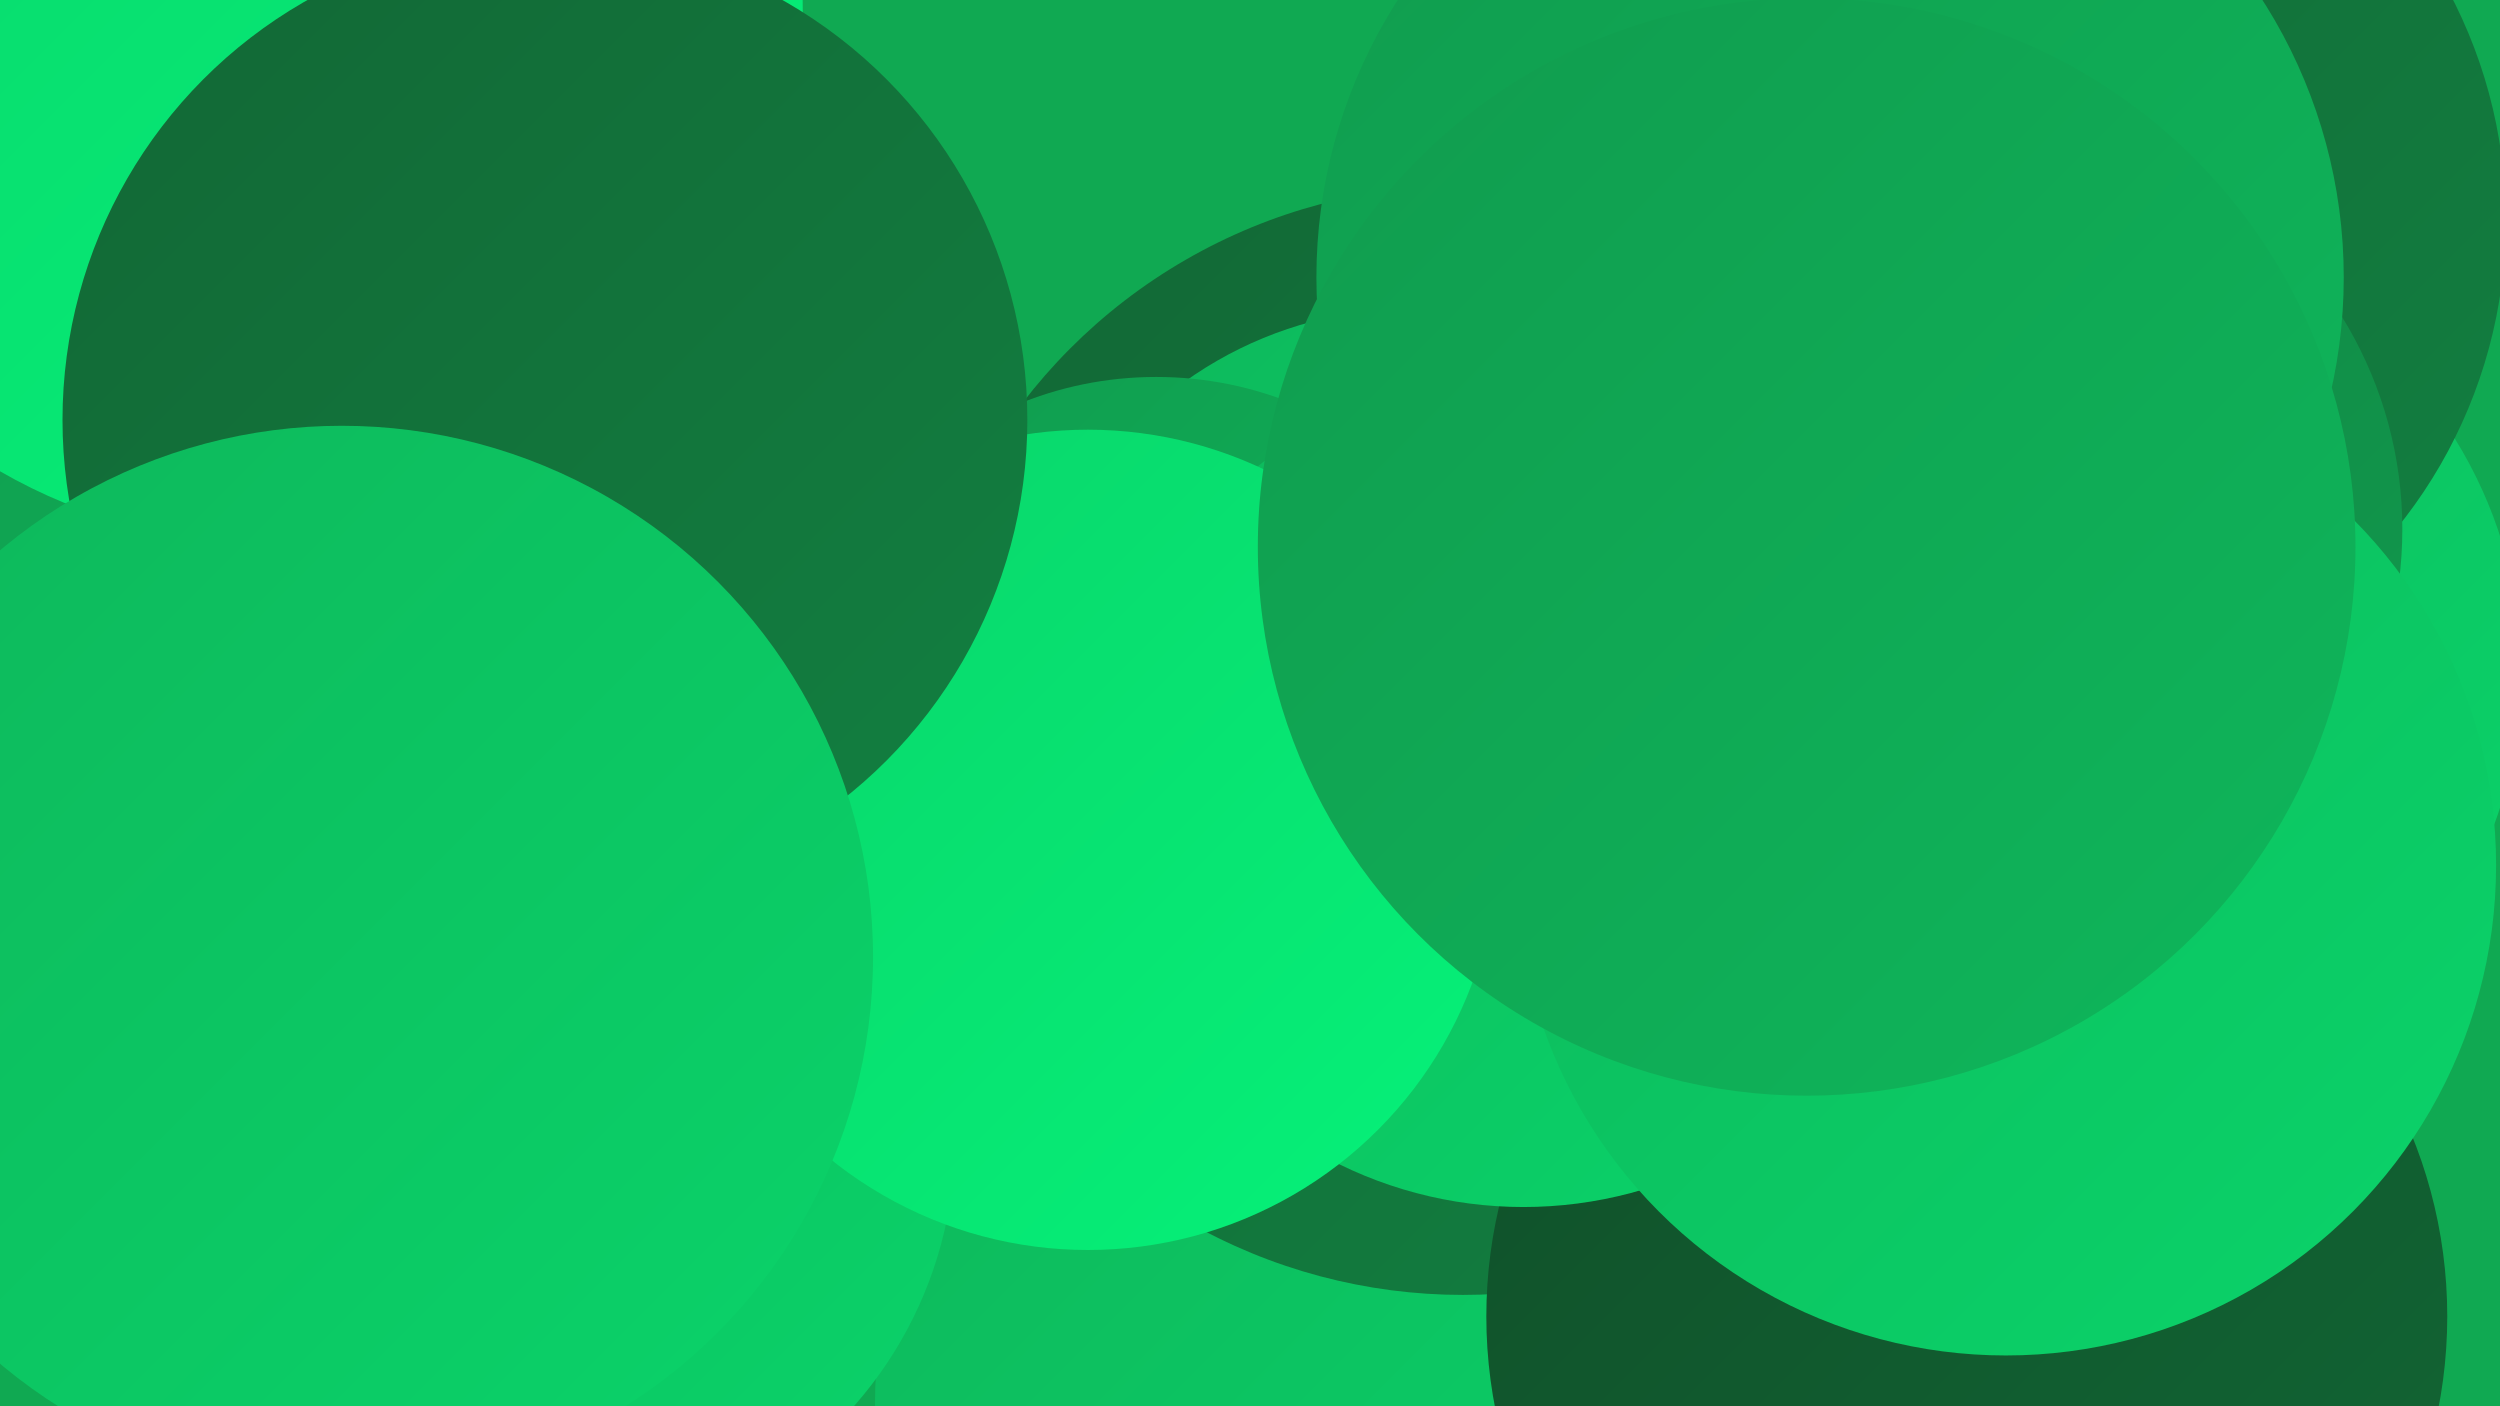
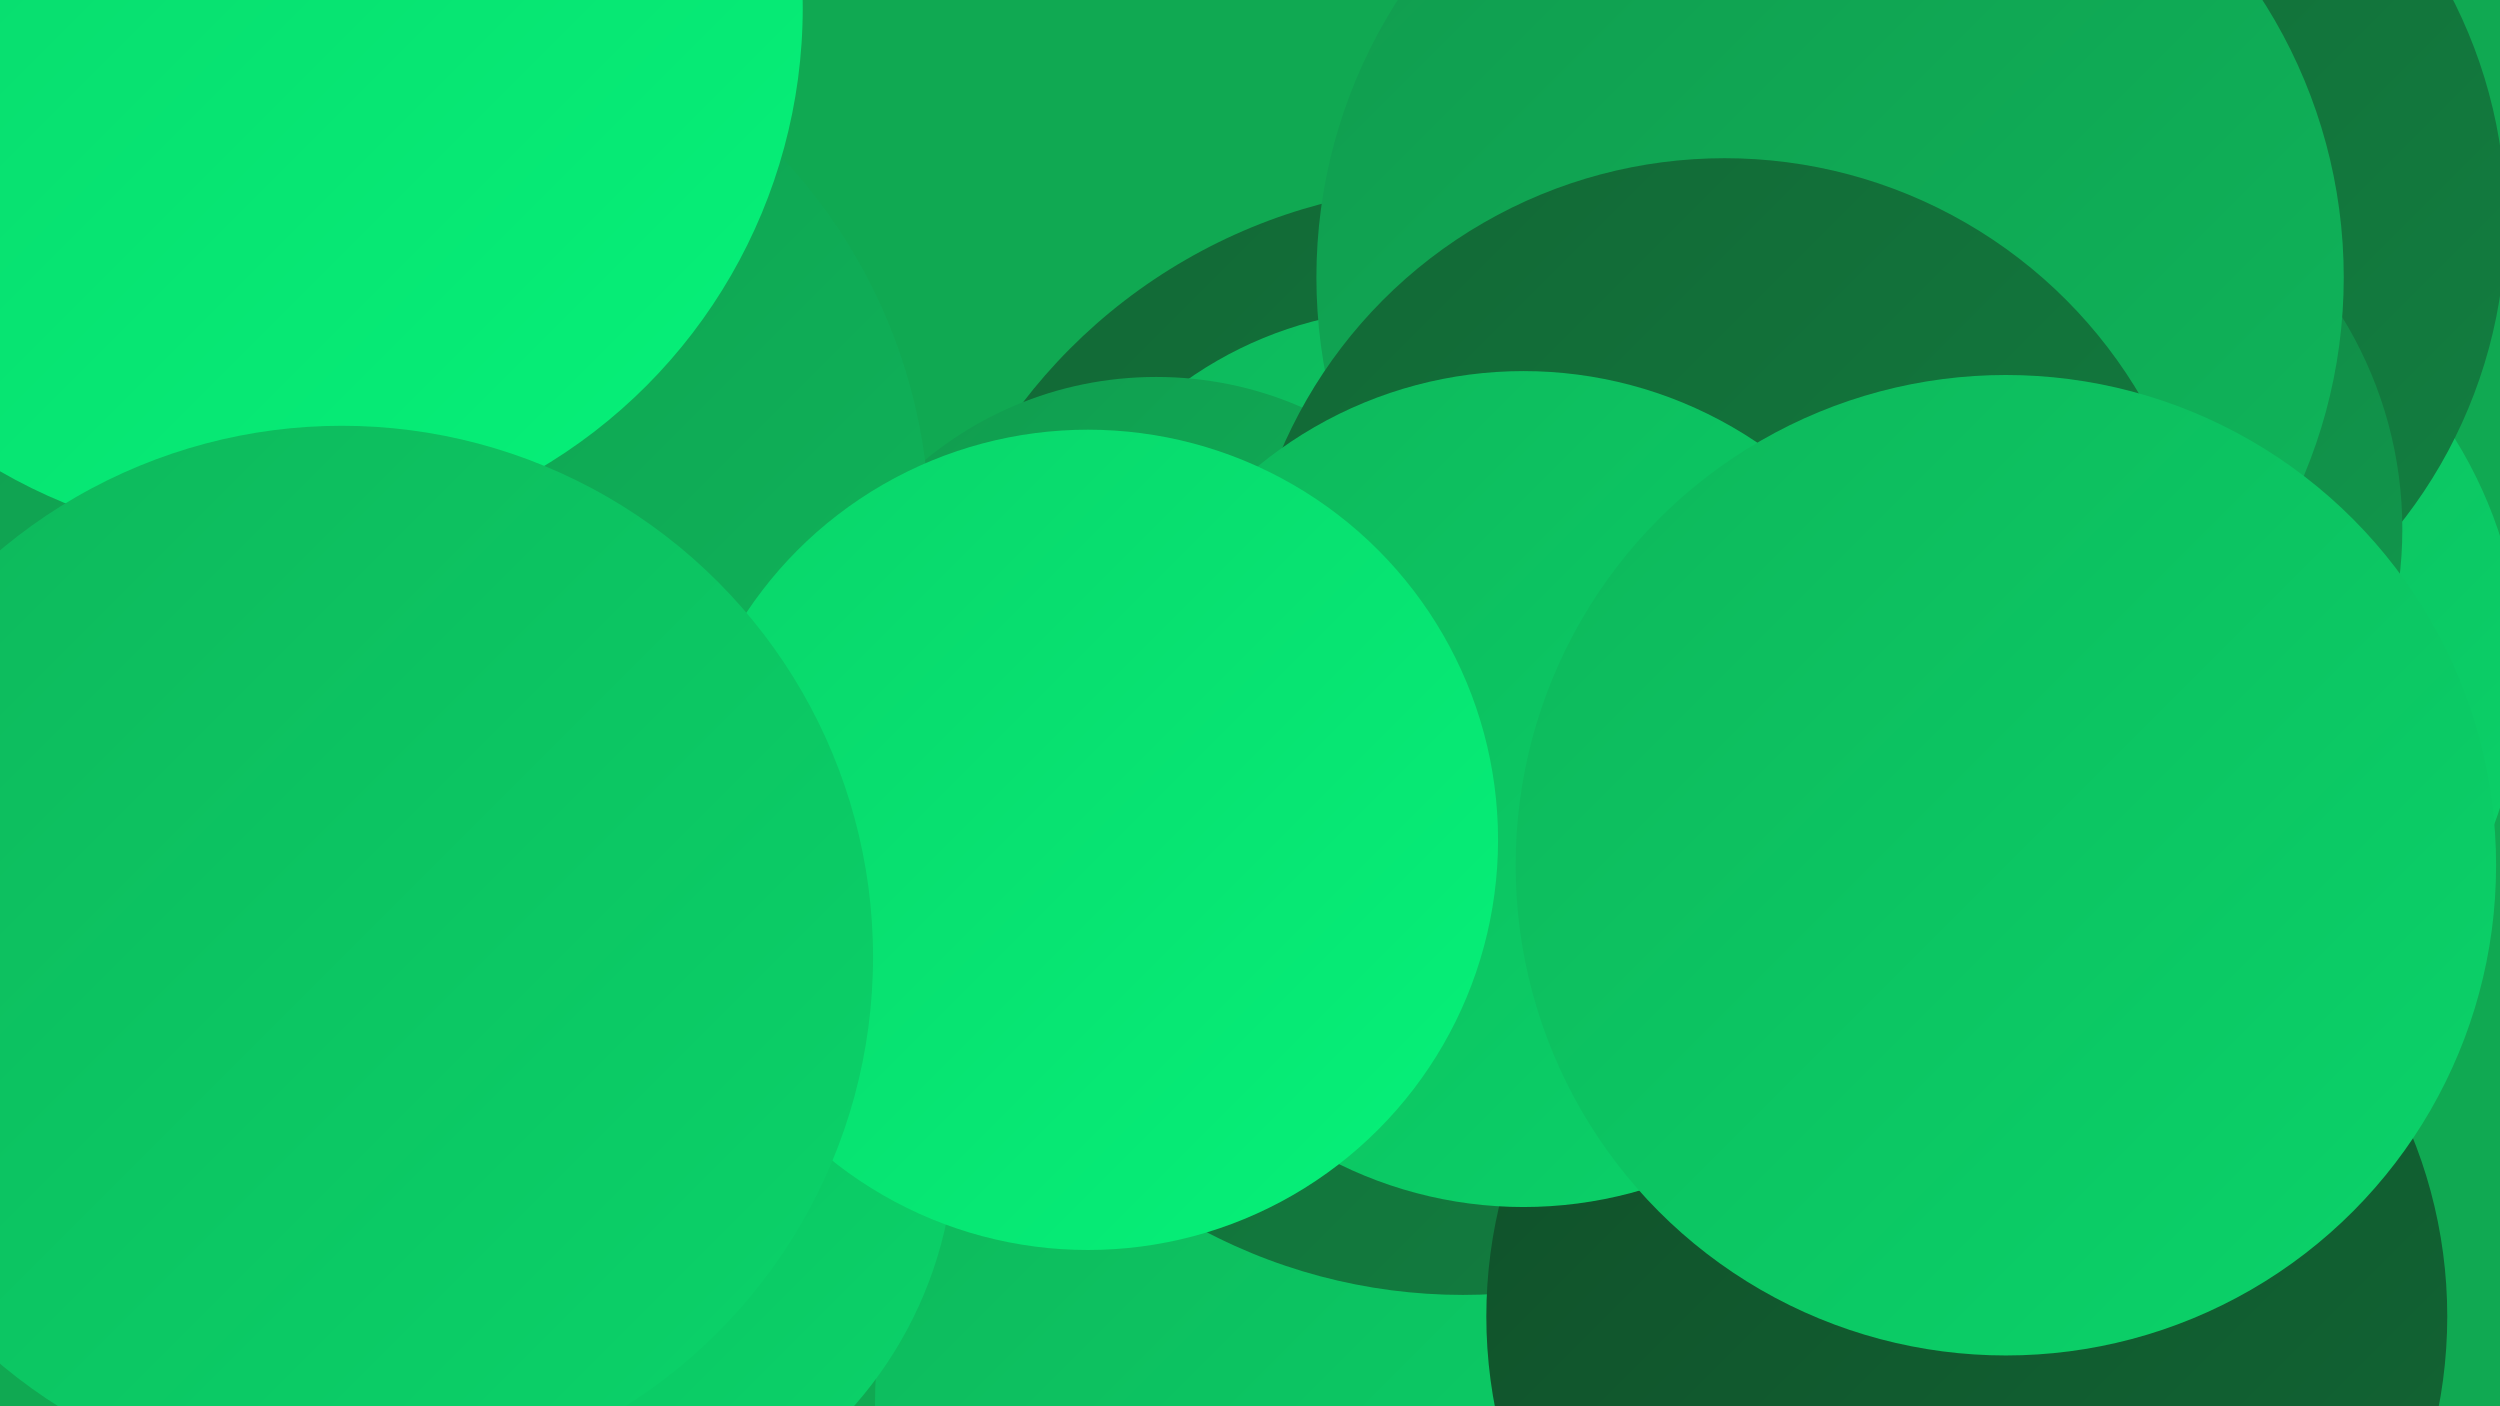
<svg xmlns="http://www.w3.org/2000/svg" width="1280" height="720">
  <defs>
    <linearGradient id="grad0" x1="0%" y1="0%" x2="100%" y2="100%">
      <stop offset="0%" style="stop-color:#104f29;stop-opacity:1" />
      <stop offset="100%" style="stop-color:#126735;stop-opacity:1" />
    </linearGradient>
    <linearGradient id="grad1" x1="0%" y1="0%" x2="100%" y2="100%">
      <stop offset="0%" style="stop-color:#126735;stop-opacity:1" />
      <stop offset="100%" style="stop-color:#128041;stop-opacity:1" />
    </linearGradient>
    <linearGradient id="grad2" x1="0%" y1="0%" x2="100%" y2="100%">
      <stop offset="0%" style="stop-color:#128041;stop-opacity:1" />
      <stop offset="100%" style="stop-color:#119b4e;stop-opacity:1" />
    </linearGradient>
    <linearGradient id="grad3" x1="0%" y1="0%" x2="100%" y2="100%">
      <stop offset="0%" style="stop-color:#119b4e;stop-opacity:1" />
      <stop offset="100%" style="stop-color:#0eb75b;stop-opacity:1" />
    </linearGradient>
    <linearGradient id="grad4" x1="0%" y1="0%" x2="100%" y2="100%">
      <stop offset="0%" style="stop-color:#0eb75b;stop-opacity:1" />
      <stop offset="100%" style="stop-color:#0ad46a;stop-opacity:1" />
    </linearGradient>
    <linearGradient id="grad5" x1="0%" y1="0%" x2="100%" y2="100%">
      <stop offset="0%" style="stop-color:#0ad46a;stop-opacity:1" />
      <stop offset="100%" style="stop-color:#05f279;stop-opacity:1" />
    </linearGradient>
    <linearGradient id="grad6" x1="0%" y1="0%" x2="100%" y2="100%">
      <stop offset="0%" style="stop-color:#05f279;stop-opacity:1" />
      <stop offset="100%" style="stop-color:#104f29;stop-opacity:1" />
    </linearGradient>
  </defs>
  <rect width="1280" height="720" fill="#10a952" />
  <circle cx="696" cy="633" r="185" fill="url(#grad0)" />
  <circle cx="699" cy="719" r="251" fill="url(#grad4)" />
  <circle cx="1065" cy="344" r="226" fill="url(#grad4)" />
  <circle cx="749" cy="379" r="284" fill="url(#grad1)" />
  <circle cx="1007" cy="674" r="246" fill="url(#grad0)" />
  <circle cx="723" cy="358" r="200" fill="url(#grad4)" />
  <circle cx="1033" cy="113" r="250" fill="url(#grad1)" />
  <circle cx="1023" cy="271" r="207" fill="url(#grad2)" />
  <circle cx="282" cy="583" r="207" fill="url(#grad4)" />
  <circle cx="592" cy="379" r="186" fill="url(#grad3)" />
  <circle cx="196" cy="272" r="280" fill="url(#grad3)" />
  <circle cx="937" cy="142" r="263" fill="url(#grad3)" />
  <circle cx="883" cy="328" r="247" fill="url(#grad1)" />
  <circle cx="137" cy="4" r="274" fill="url(#grad5)" />
  <circle cx="780" cy="404" r="214" fill="url(#grad4)" />
  <circle cx="557" cy="430" r="210" fill="url(#grad5)" />
  <circle cx="1027" cy="443" r="251" fill="url(#grad4)" />
-   <circle cx="279" cy="215" r="247" fill="url(#grad1)" />
  <circle cx="175" cy="490" r="272" fill="url(#grad4)" />
-   <circle cx="925" cy="280" r="281" fill="url(#grad3)" />
</svg>